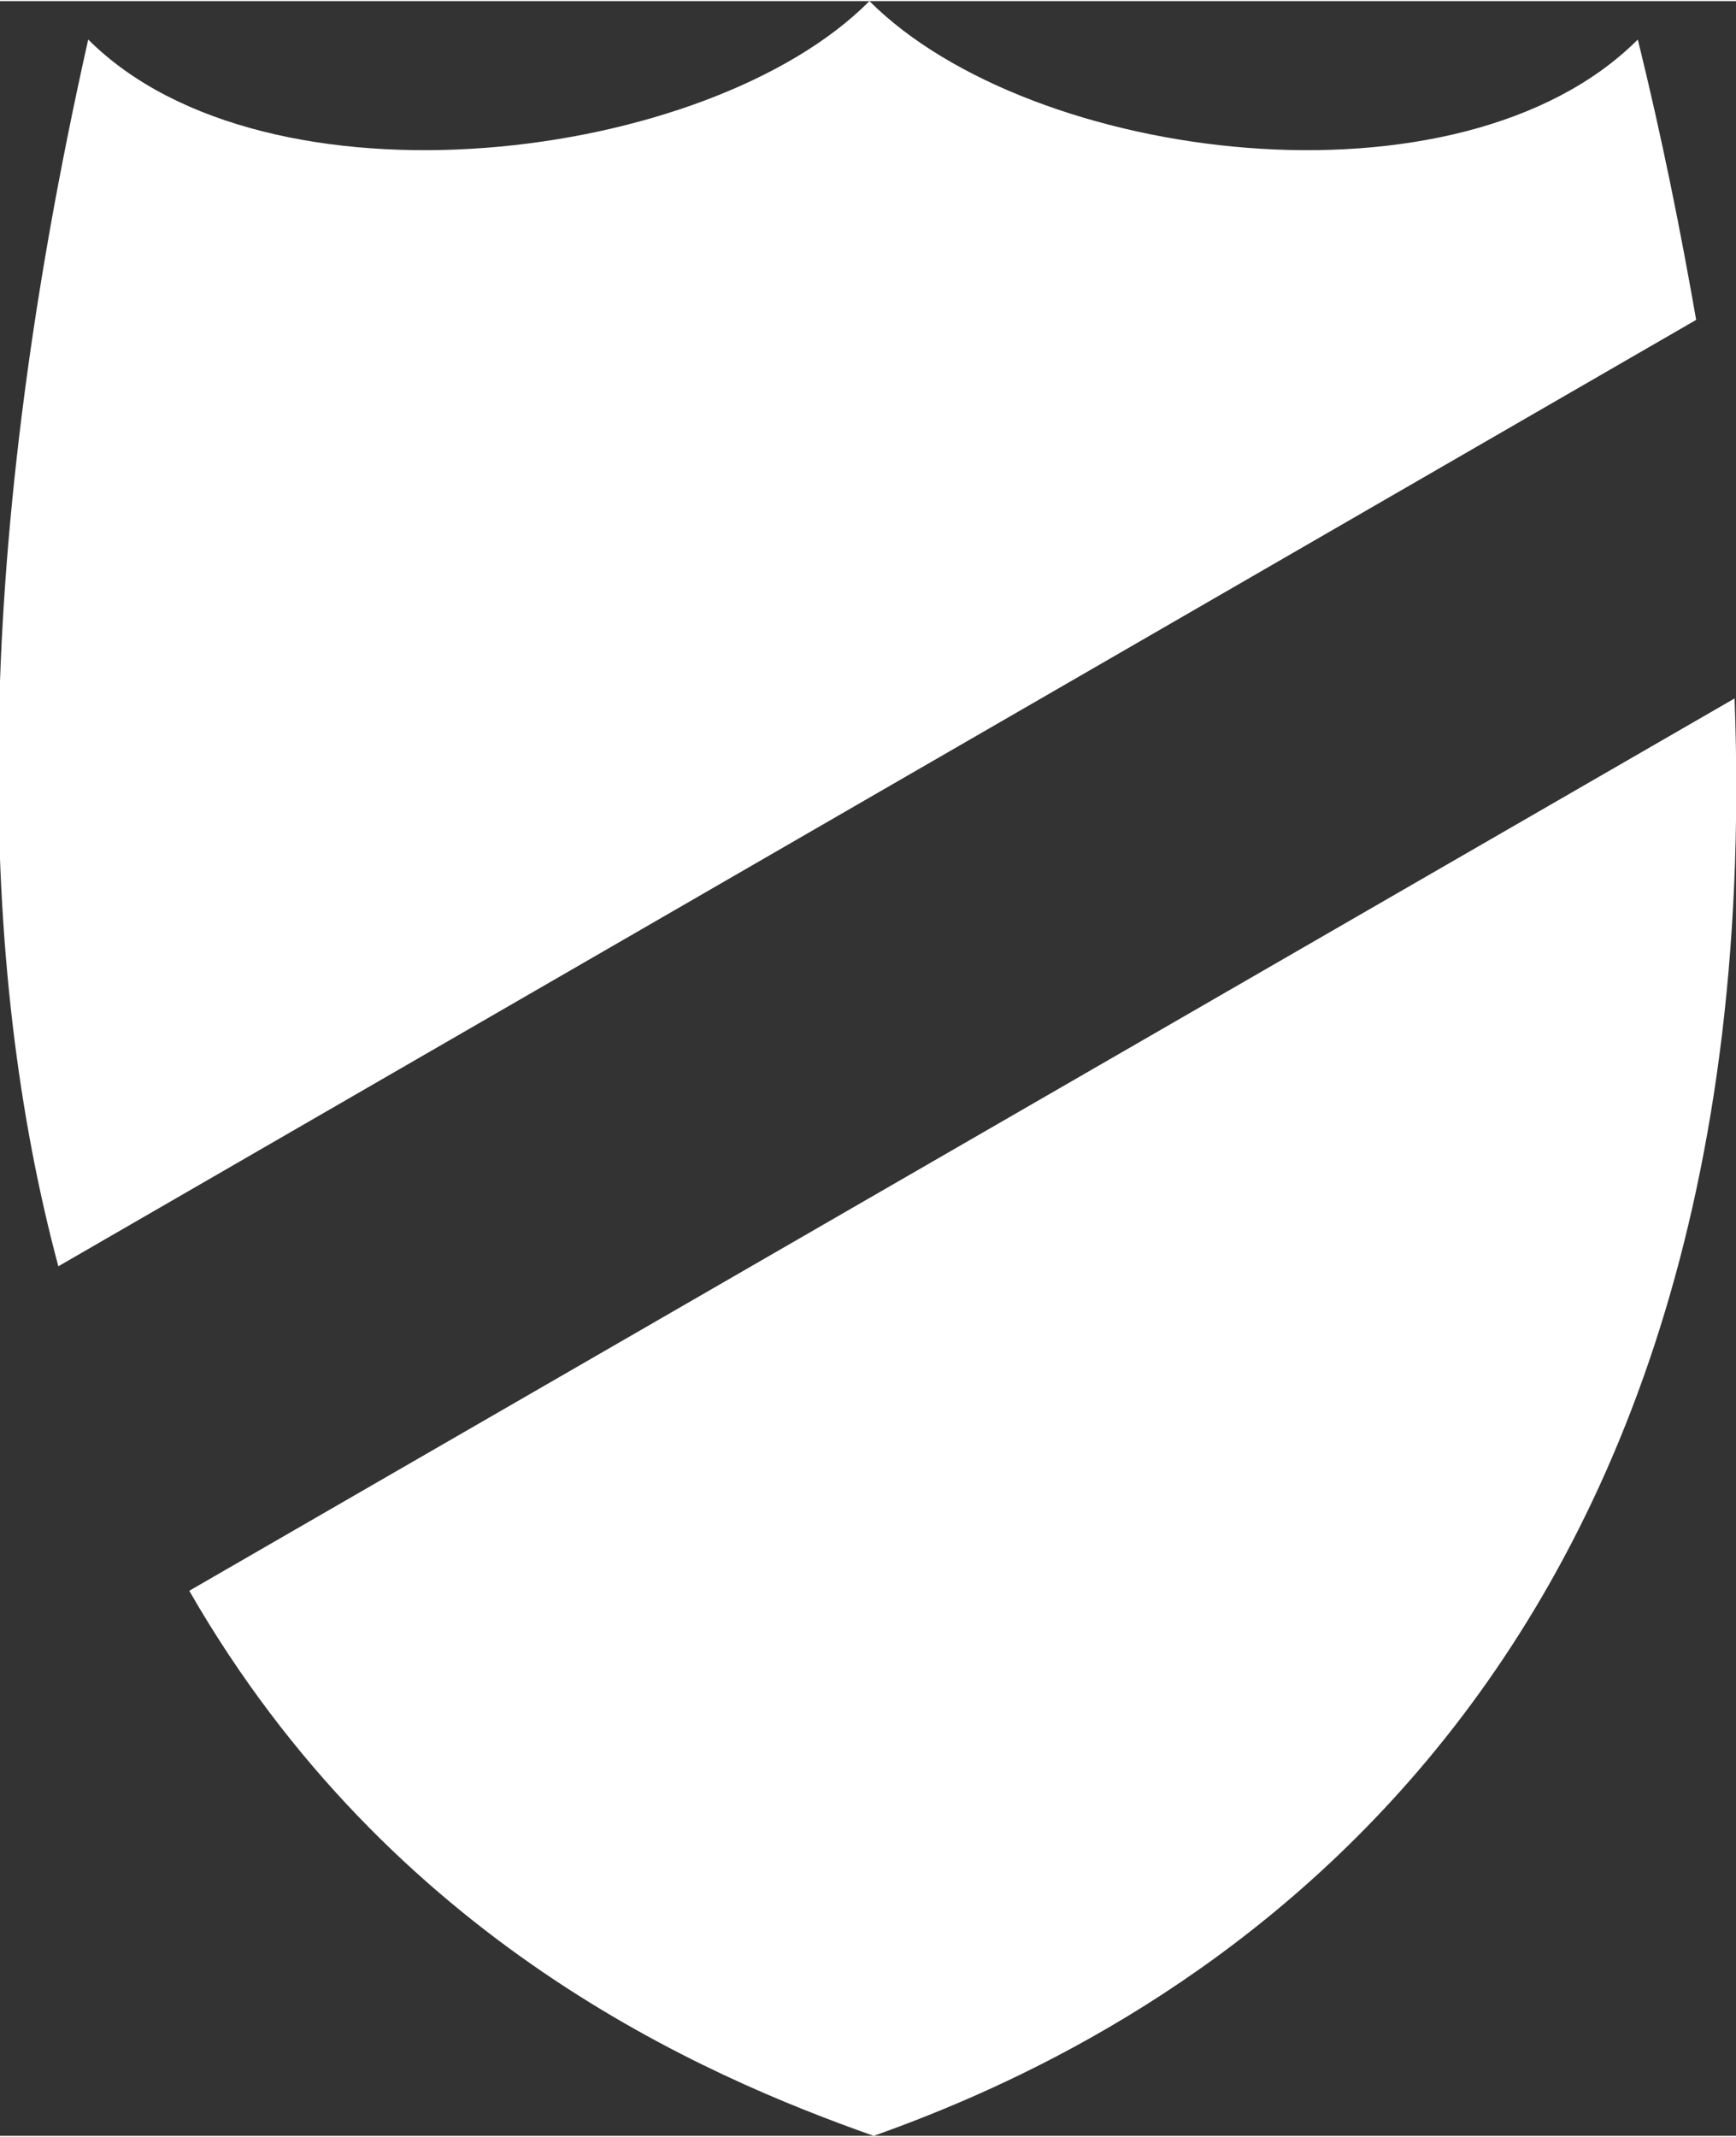
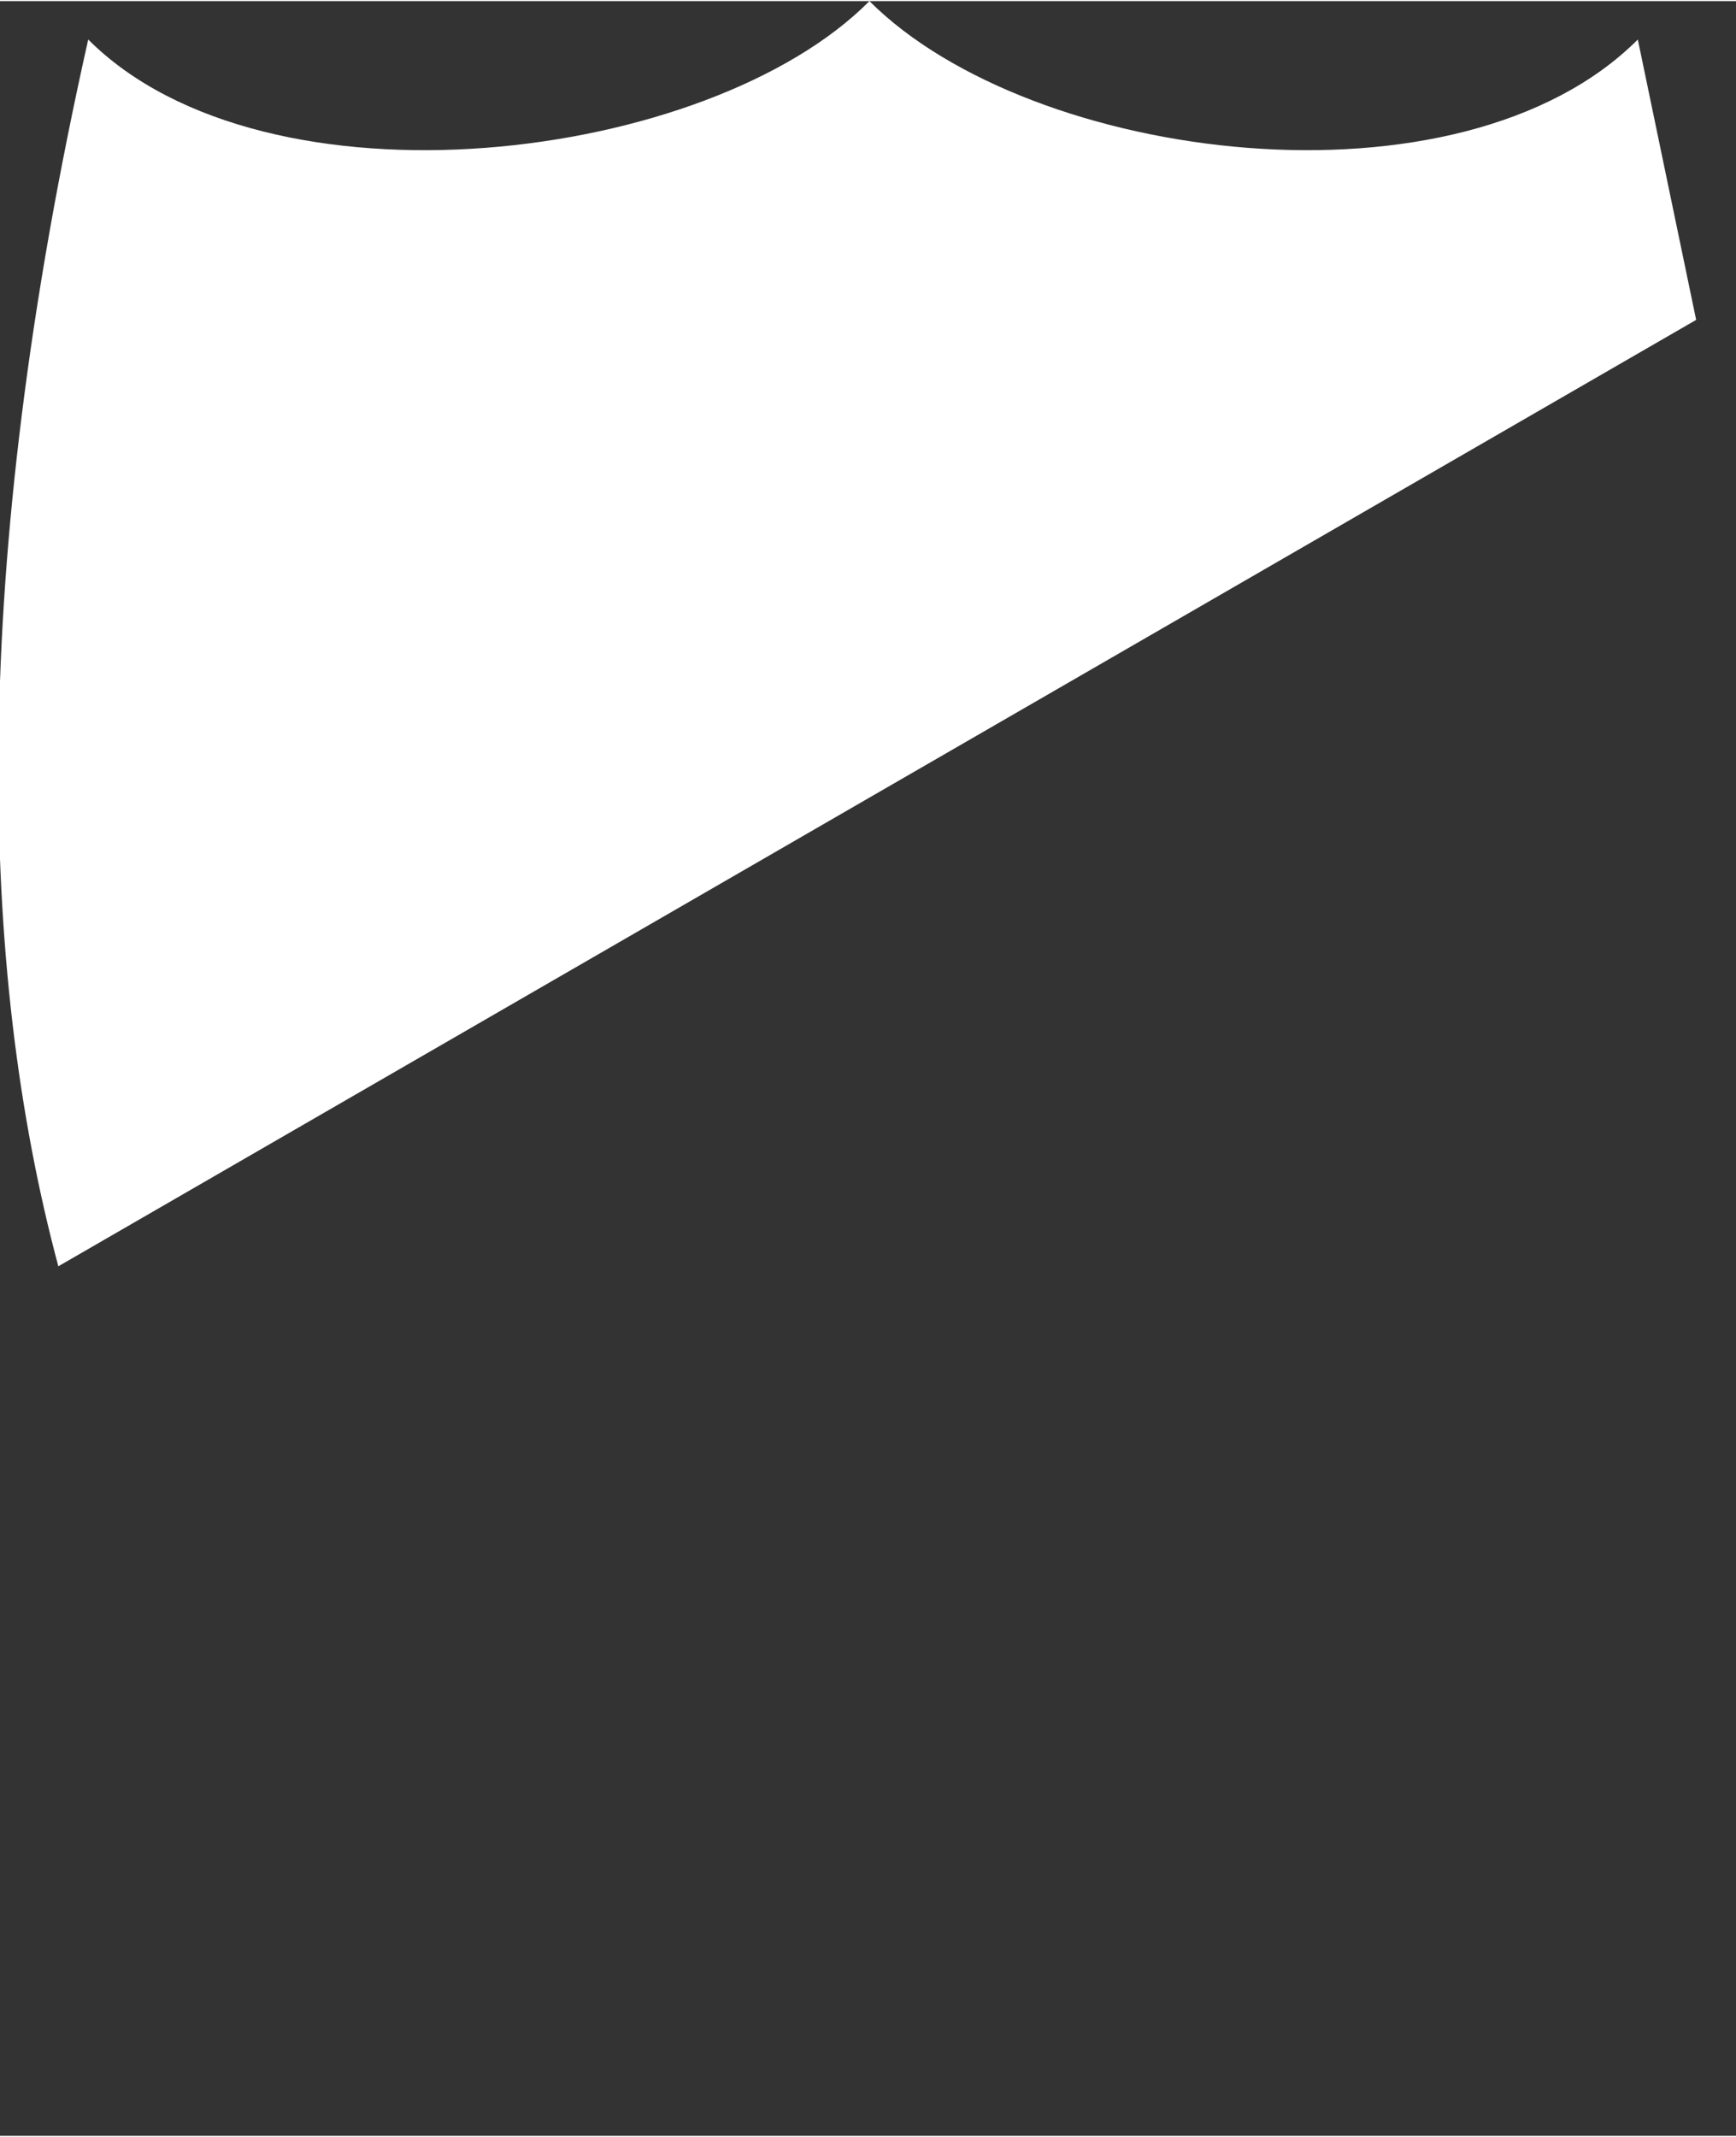
<svg xmlns="http://www.w3.org/2000/svg" height="80" viewBox="0 0 122 150" width="65">
  <rect x="0" y="0" width="122" height="150" fill="#333333" stroke="none" />
  <g fill="#fff">
-     <path d="m115.1 2.7c-12.5 12.5-42.6 8.7-54-2.7-11.3 11.4-42.4 15.2-54.9 2.7-8.4 37.4-7.7 65.3-2.1 86.2l115.1-66.5c-1.1-6.3-2.4-12.8-4.1-19.7z" />
-     <path d="m13.3 111.7c14.2 24.7 36.2 34.1 48.1 38.3 18.9-6.7 63.2-28.3 60.5-101z" />
+     <path d="m115.1 2.7c-12.5 12.5-42.6 8.7-54-2.7-11.3 11.4-42.4 15.2-54.9 2.7-8.4 37.4-7.7 65.3-2.1 86.2l115.1-66.5z" />
  </g>
</svg>